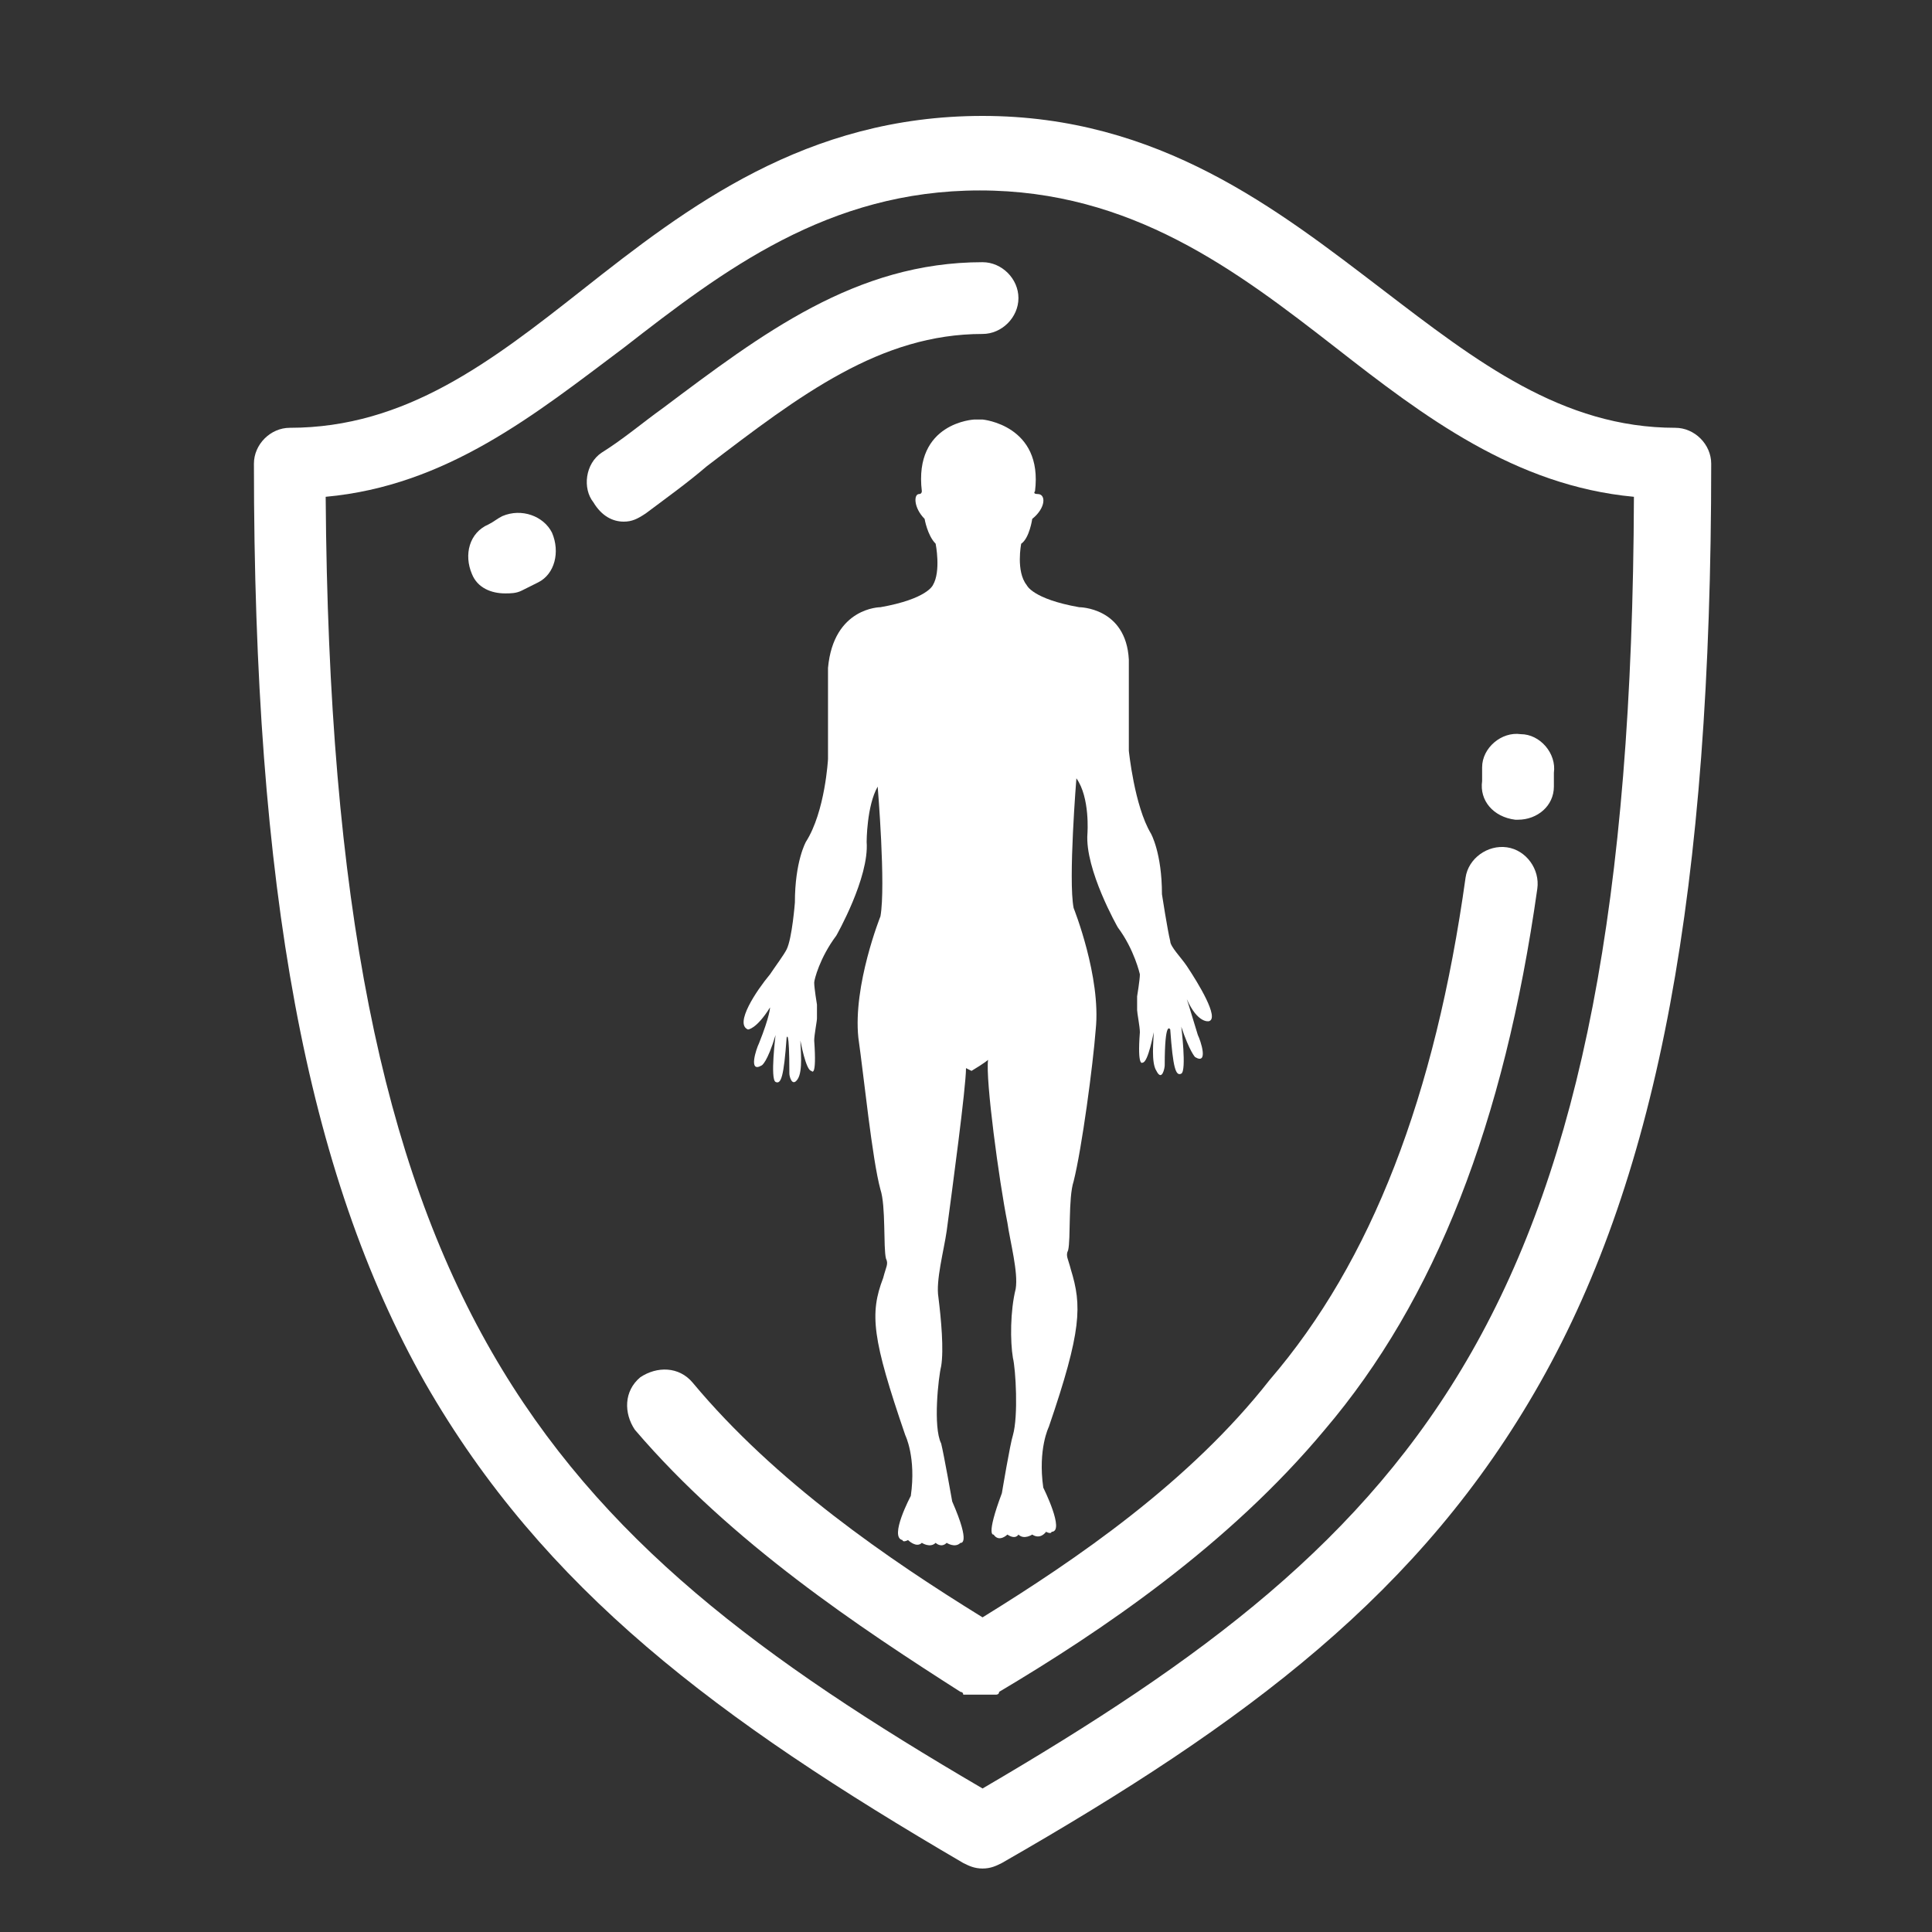
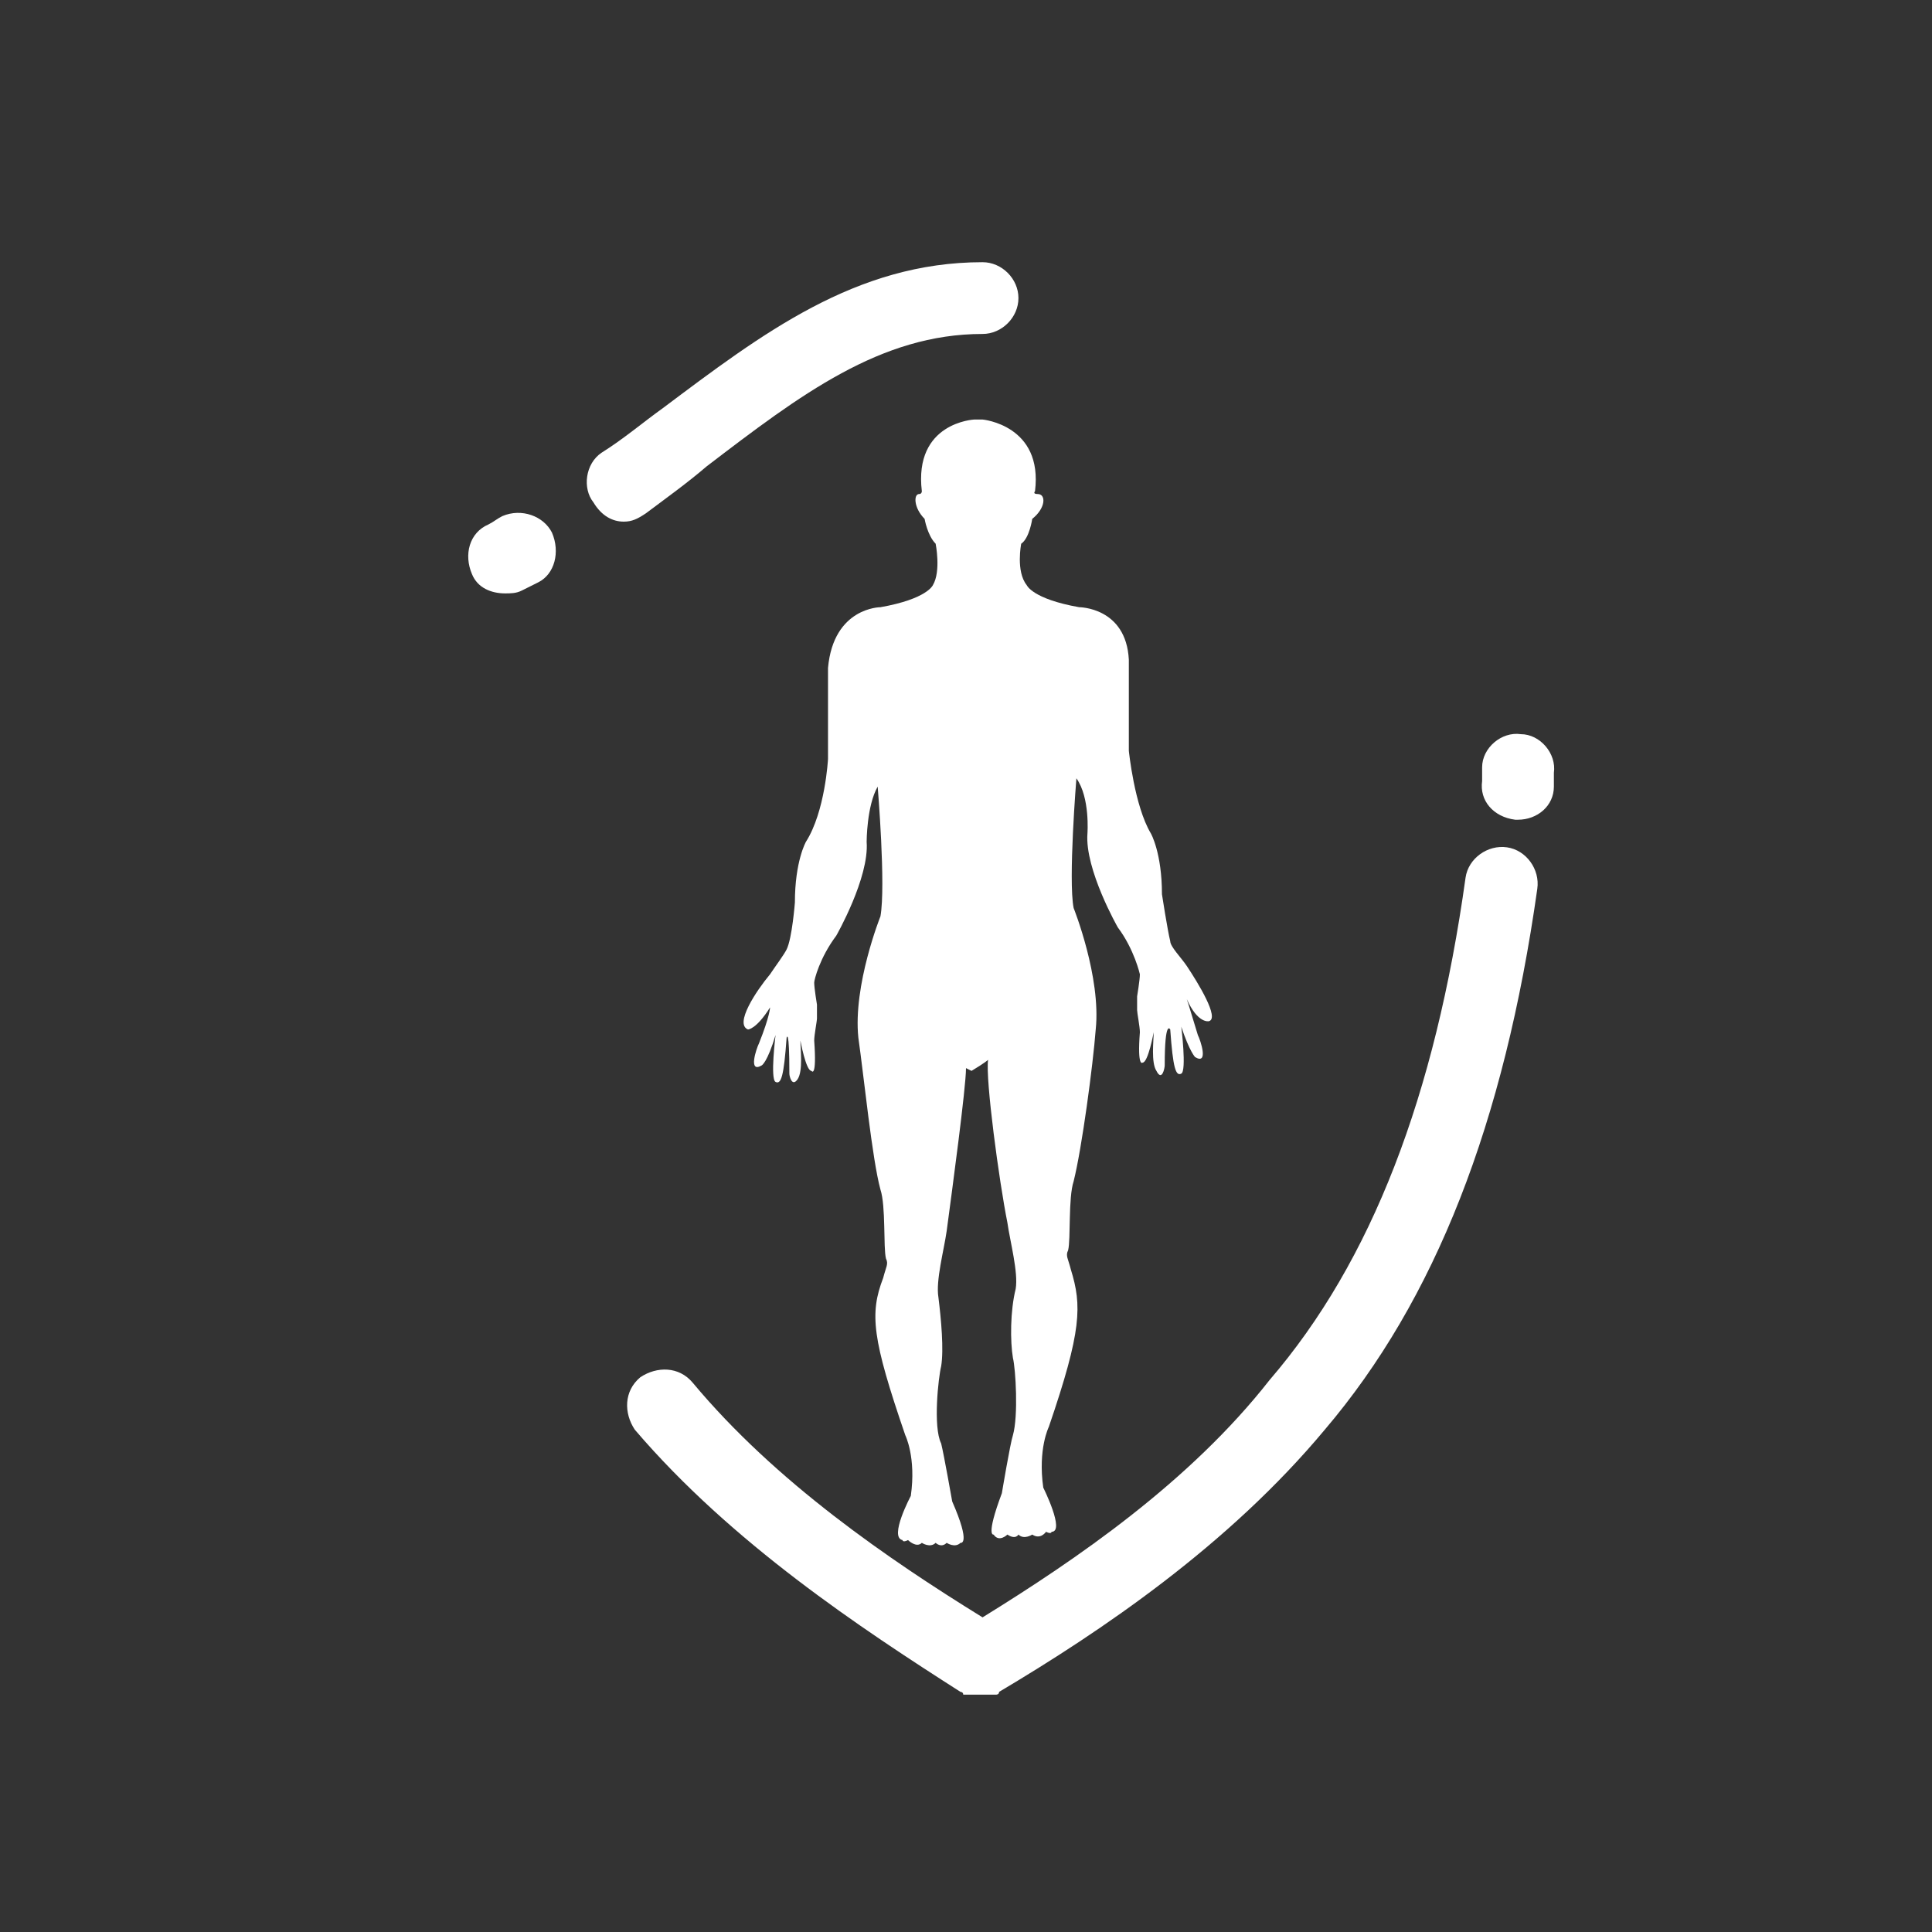
<svg xmlns="http://www.w3.org/2000/svg" version="1.1" id="Layer_1" x="0px" y="0px" viewBox="0 0 70 70" style="enable-background:new 0 0 70 70;" xml:space="preserve">
  <rect x="0" y="0" width="70" height="70" fill="#333333" stroke="none" />
  <style type="text/css">
	.st0{fill:#FFFFFF;}
</style>
-   <path class="st0" d="M60.7,15.5c-4.1,0-7.2-2.4-10.6-5C46.3,7.6,42,4.2,35.6,4.2s-10.7,3.3-14.5,6.3c-3.3,2.6-6.4,5-10.6,5  c-0.7,0-1.3,0.6-1.3,1.3c0,15.4,1.9,25.7,6.2,33.3c4.3,7.5,10.6,12.2,19.5,17.4c0.2,0.1,0.4,0.2,0.7,0.2s0.5-0.1,0.7-0.2  c8.9-5.1,15.2-9.8,19.5-17.4c4.3-7.6,6.2-17.9,6.2-33.3C62,16.1,61.4,15.5,60.7,15.5z M35.6,64.8C19.7,55.5,12,47.5,11.8,18  c4.4-0.4,7.6-3,10.8-5.4c3.6-2.8,7.4-5.7,12.9-5.7c5.5,0,9.3,2.9,12.9,5.7c3.2,2.5,6.5,5,10.8,5.4C59.1,47.5,51.5,55.5,35.6,64.8z" />
  <path class="st0" d="M20,19.3c-0.3-0.6-1.1-0.9-1.8-0.6c-0.2,0.1-0.3,0.2-0.5,0.3c-0.7,0.3-0.9,1.1-0.6,1.8c0.2,0.5,0.7,0.7,1.2,0.7  c0.2,0,0.4,0,0.6-0.1c0.2-0.1,0.4-0.2,0.6-0.3C20.1,20.8,20.3,20,20,19.3z" />
  <path class="st0" d="M54.9,29.7c0,0,0.1,0,0.1,0c0.7,0,1.3-0.5,1.3-1.2c0-0.2,0-0.3,0-0.5c0.1-0.7-0.5-1.4-1.2-1.4  c-0.7-0.1-1.4,0.5-1.4,1.2c0,0.2,0,0.3,0,0.5C53.6,29,54.1,29.6,54.9,29.7z" />
  <path class="st0" d="M22.6,18.9c0.3,0,0.5-0.1,0.8-0.3c0.8-0.6,1.5-1.1,2.2-1.7c3.4-2.6,6.3-4.8,10-4.8c0.7,0,1.3-0.6,1.3-1.3  c0-0.7-0.6-1.3-1.3-1.3c-4.6,0-8,2.6-11.6,5.3c-0.7,0.5-1.4,1.1-2.2,1.6c-0.6,0.4-0.7,1.3-0.3,1.8C21.8,18.7,22.2,18.9,22.6,18.9z" />
  <path class="st0" d="M35.6,58.6c-3.4-2.1-7.5-4.9-10.5-8.5c-0.5-0.6-1.3-0.6-1.9-0.2c-0.6,0.5-0.6,1.3-0.2,1.9  c3.5,4.1,8.2,7.2,11.8,9.5c0,0,0,0,0,0c0,0,0.1,0,0.1,0.1c0,0,0,0,0.1,0c0,0,0.1,0,0.1,0c0,0,0.1,0,0.1,0c0,0,0.1,0,0.1,0  c0,0,0.1,0,0.1,0c0,0,0.1,0,0.1,0c0,0,0,0,0,0h0h0c0,0,0,0,0,0c0,0,0.1,0,0.1,0c0,0,0.1,0,0.1,0c0,0,0.1,0,0.1,0c0,0,0.1,0,0.1,0  c0,0,0.1,0,0.1,0c0,0,0,0,0.1,0c0,0,0.1,0,0.1-0.1c0,0,0,0,0,0c3.7-2.2,8.3-5.3,11.8-9.5c4-4.7,6.5-11.1,7.7-19.6  c0.1-0.7-0.4-1.4-1.1-1.5c-0.7-0.1-1.4,0.4-1.5,1.1c-1.1,7.9-3.4,13.9-7.1,18.2C43.1,53.7,39,56.5,35.6,58.6z" />
  <path class="st0" d="M35.8,38.4c-0.1,0.7,0.4,4.4,0.7,5.9c0.1,0.7,0.4,1.8,0.3,2.4c-0.2,0.8-0.2,1.9-0.1,2.5c0.1,0.4,0.2,2.1,0,2.8  c-0.1,0.3-0.4,2.1-0.4,2.1c-0.6,1.6-0.3,1.5-0.3,1.5c0.2,0.3,0.5,0,0.5,0c0.3,0.2,0.4,0,0.4,0c0.2,0.2,0.5,0,0.5,0  c0.3,0.2,0.5-0.1,0.5-0.1c0.2,0.1,0.2,0,0.2,0c0.5,0-0.3-1.6-0.3-1.6c-0.2-1.4,0.2-2.2,0.2-2.2c1.2-3.5,1.2-4.4,0.8-5.7  c-0.1-0.4-0.2-0.5-0.1-0.7c0.1-0.4,0-1.9,0.2-2.5c0.3-1.2,0.7-4.2,0.8-5.5c0.2-1.9-0.8-4.4-0.8-4.4c-0.2-1,0.1-4.7,0.1-4.7  c0.5,0.7,0.4,2,0.4,2c-0.1,1.3,1.1,3.4,1.1,3.4c0.6,0.8,0.8,1.7,0.8,1.7c0,0.2-0.1,0.8-0.1,0.8l0,0.5c0,0.1,0.1,0.6,0.1,0.8  c-0.1,1.3,0.1,1.1,0.1,1.1c0.2,0,0.4-1.1,0.4-1.1c0,0.3-0.1,1.1,0.1,1.4c0.2,0.4,0.3-0.1,0.3-0.2c0-1.7,0.2-1.3,0.2-1.3  c0.1,1.4,0.2,1.7,0.4,1.6c0.2-0.1,0-1.7,0-1.7c0.3,0.9,0.5,1.1,0.5,1.1c0.5,0.3,0.2-0.6,0.1-0.8c-0.3-1-0.4-1.3-0.4-1.3  c0.4,0.9,0.8,0.8,0.8,0.8c0.4-0.1-0.4-1.4-0.8-2c-0.2-0.3-0.6-0.7-0.6-0.9c-0.1-0.4-0.3-1.7-0.3-1.7c0-1.5-0.4-2.2-0.4-2.2  c-0.6-1-0.8-3-0.8-3l0-3.3C40.8,22,39.1,22,39.1,22c-1.7-0.3-1.9-0.8-1.9-0.8c-0.4-0.5-0.2-1.5-0.2-1.5c0.3-0.2,0.4-0.9,0.4-0.9  c0.5-0.4,0.5-0.9,0.2-0.9c-0.2,0-0.1-0.1-0.1-0.1c0.3-2.4-1.9-2.6-1.9-2.6h-0.3c0,0-2.2,0.1-1.9,2.6c0,0,0,0.1-0.1,0.1  c-0.2,0-0.2,0.5,0.2,0.9c0,0,0.1,0.6,0.4,0.9c0,0,0.2,1-0.1,1.5c0,0-0.2,0.5-1.9,0.8c0,0-1.7,0-1.9,2.2l0,3.3c0,0-0.1,1.9-0.8,3  c0,0-0.4,0.7-0.4,2.2c0,0-0.1,1.3-0.3,1.7c-0.1,0.2-0.4,0.6-0.6,0.9c-0.5,0.6-1.3,1.8-0.8,2c0,0,0.3,0,0.8-0.8c0,0,0,0.3-0.4,1.3  c-0.1,0.2-0.4,1.1,0.1,0.8c0,0,0.2-0.1,0.5-1.1c0,0-0.2,1.6,0,1.7c0.2,0.1,0.3-0.2,0.4-1.6c0,0,0.1-0.4,0.1,1.3  c0,0.1,0.1,0.5,0.3,0.2c0.2-0.3,0.1-1.1,0.1-1.4c0,0,0.2,1.1,0.4,1.1c0,0,0.2,0.3,0.1-1.1c0-0.2,0.1-0.7,0.1-0.8l0-0.5  c0,0-0.1-0.6-0.1-0.8c0-0.1,0.2-0.9,0.8-1.7c0,0,1.2-2.1,1.1-3.4c0,0,0-1.3,0.4-2c0,0,0.3,3.6,0.1,4.7c0,0-1,2.5-0.8,4.4  c0.2,1.4,0.5,4.4,0.8,5.5c0.2,0.6,0.1,2.1,0.2,2.5c0.1,0.2,0,0.3-0.1,0.7c-0.5,1.3-0.4,2.2,0.8,5.7c0,0,0.4,0.8,0.2,2.2  c0,0-0.8,1.5-0.3,1.6c0,0,0,0.1,0.2,0c0,0,0.3,0.3,0.5,0.1c0,0,0.3,0.2,0.5,0c0,0,0.2,0.2,0.4,0c0,0,0.3,0.2,0.5,0  c0,0,0.4,0.1-0.3-1.5c0,0-0.3-1.7-0.4-2.1c-0.3-0.6-0.1-2.4,0-2.8c0.1-0.6,0-1.7-0.1-2.5c-0.1-0.6,0.2-1.7,0.3-2.4  c0.2-1.5,0.7-5.2,0.7-5.9l0.2,0.1C35.7,38.5,35.8,38.4,35.8,38.4L35.8,38.4z M35.8,38.4" />
</svg>